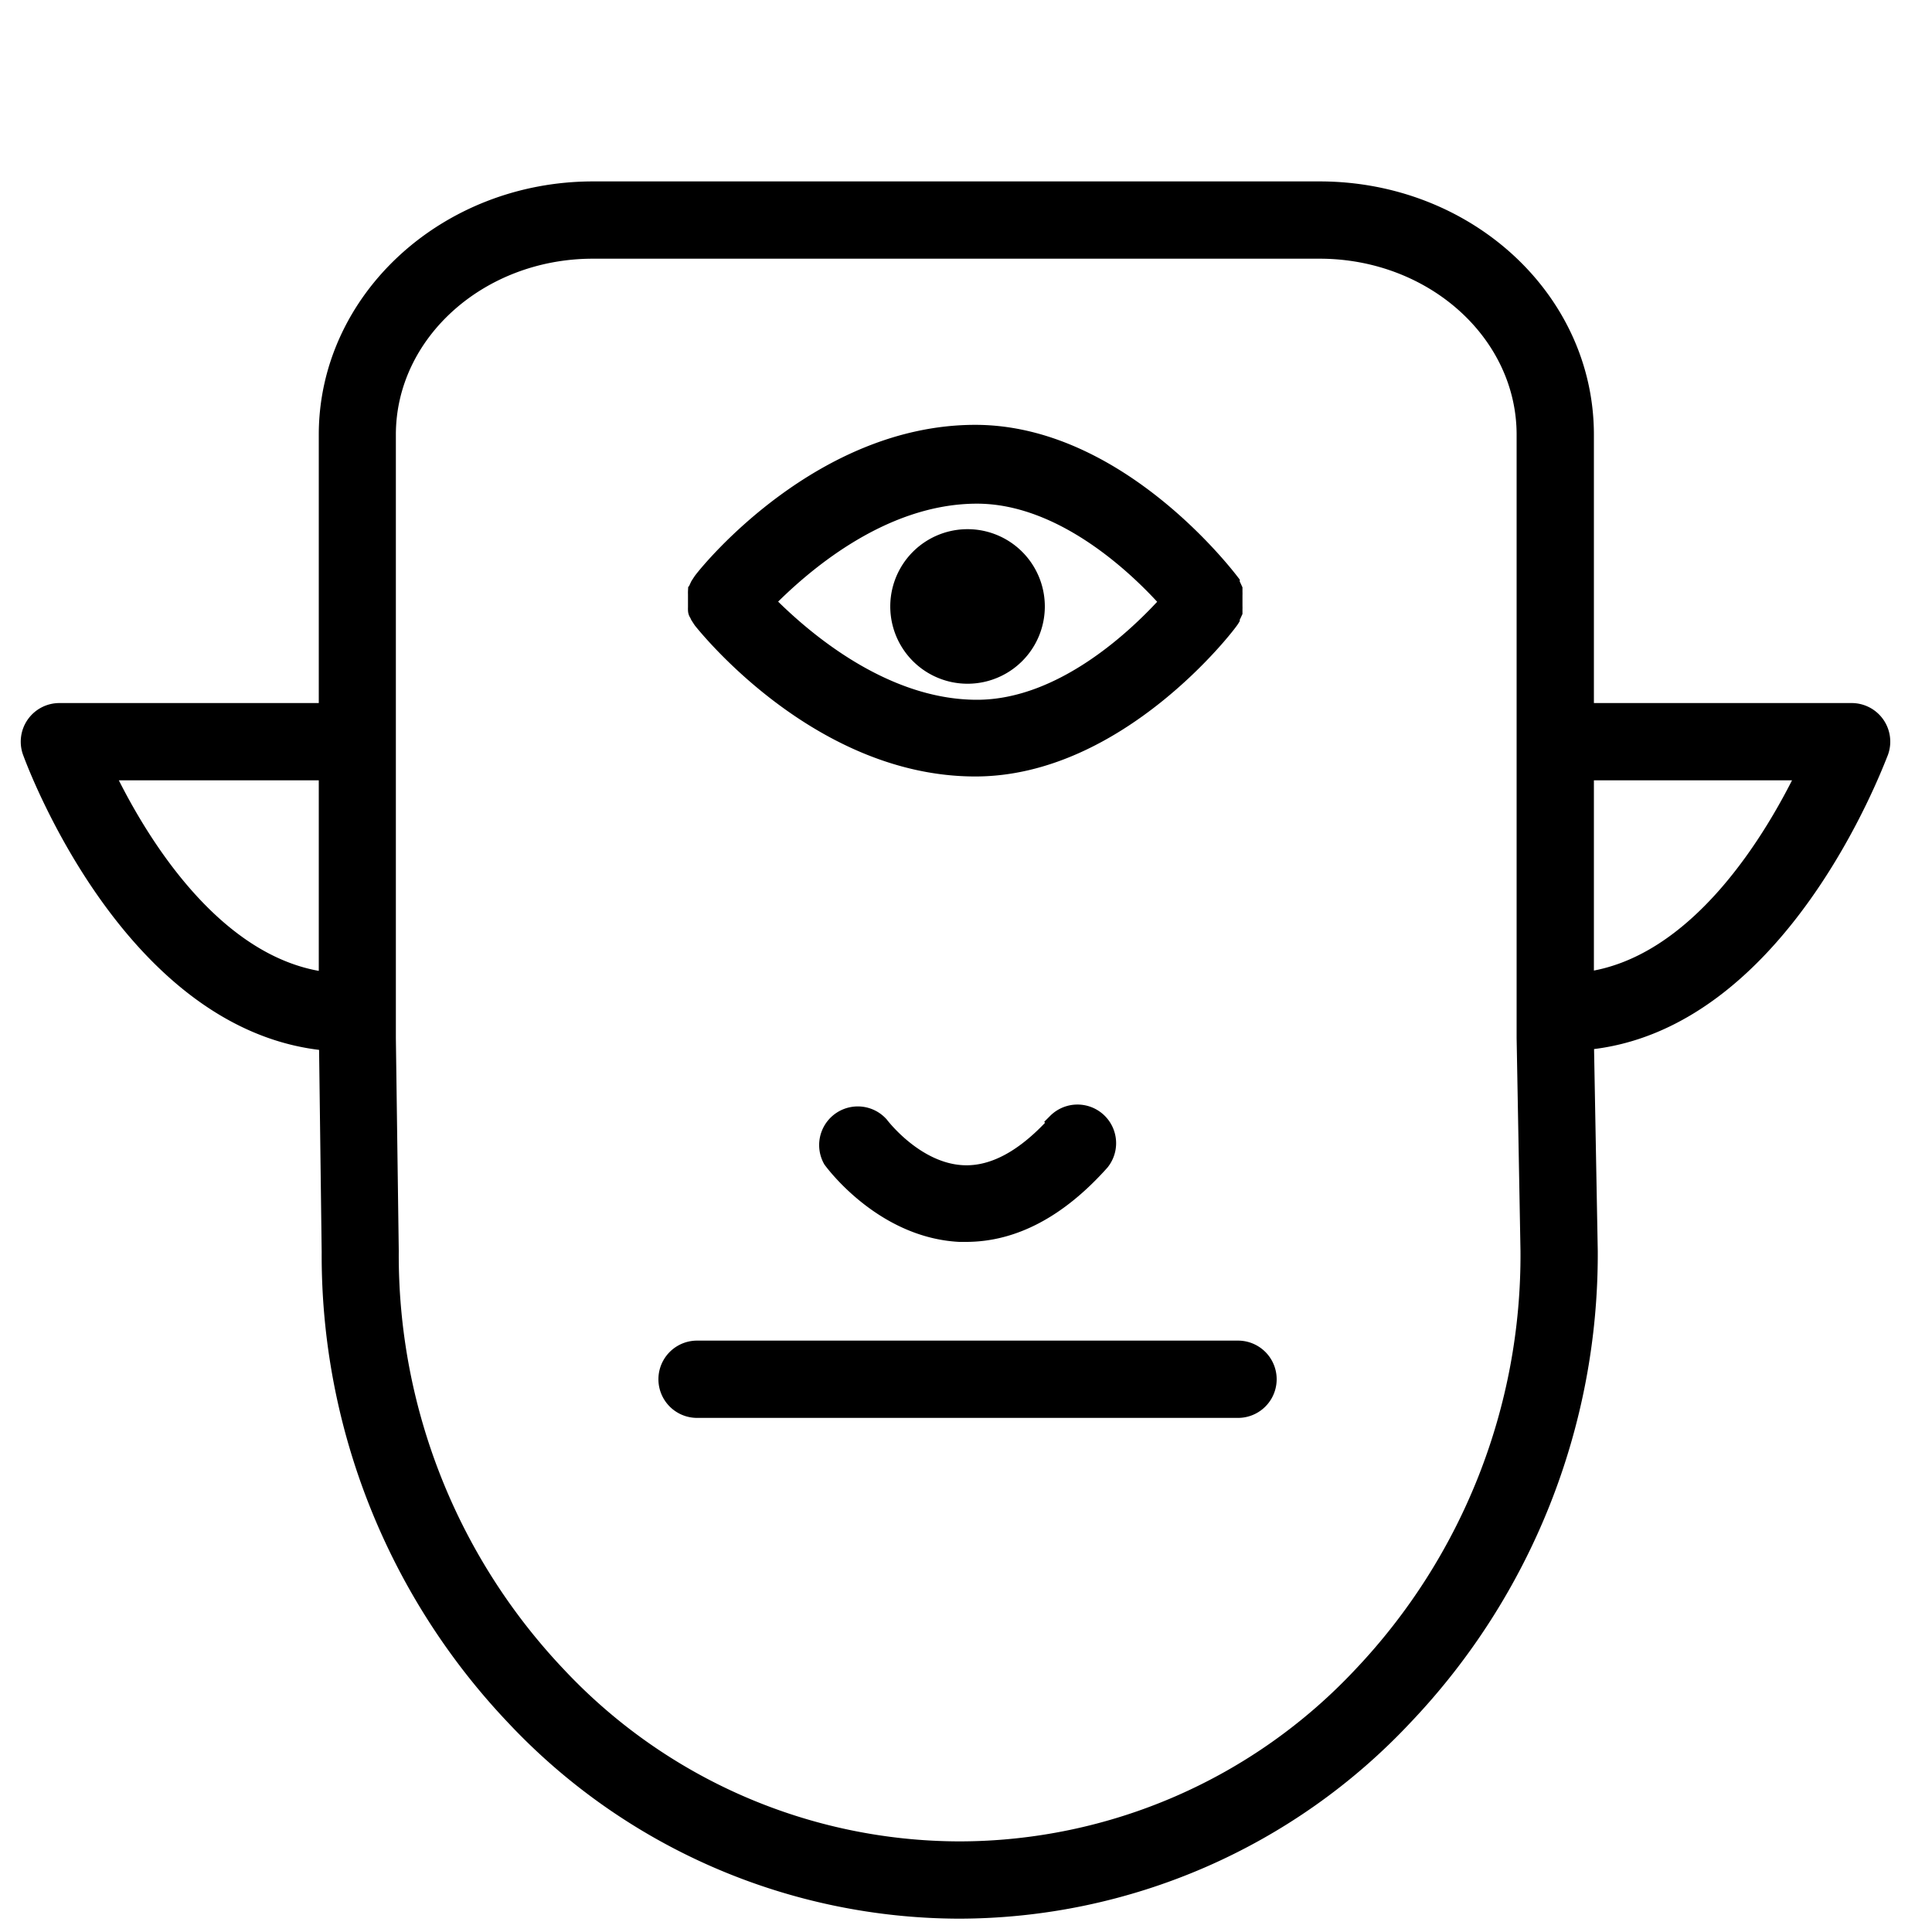
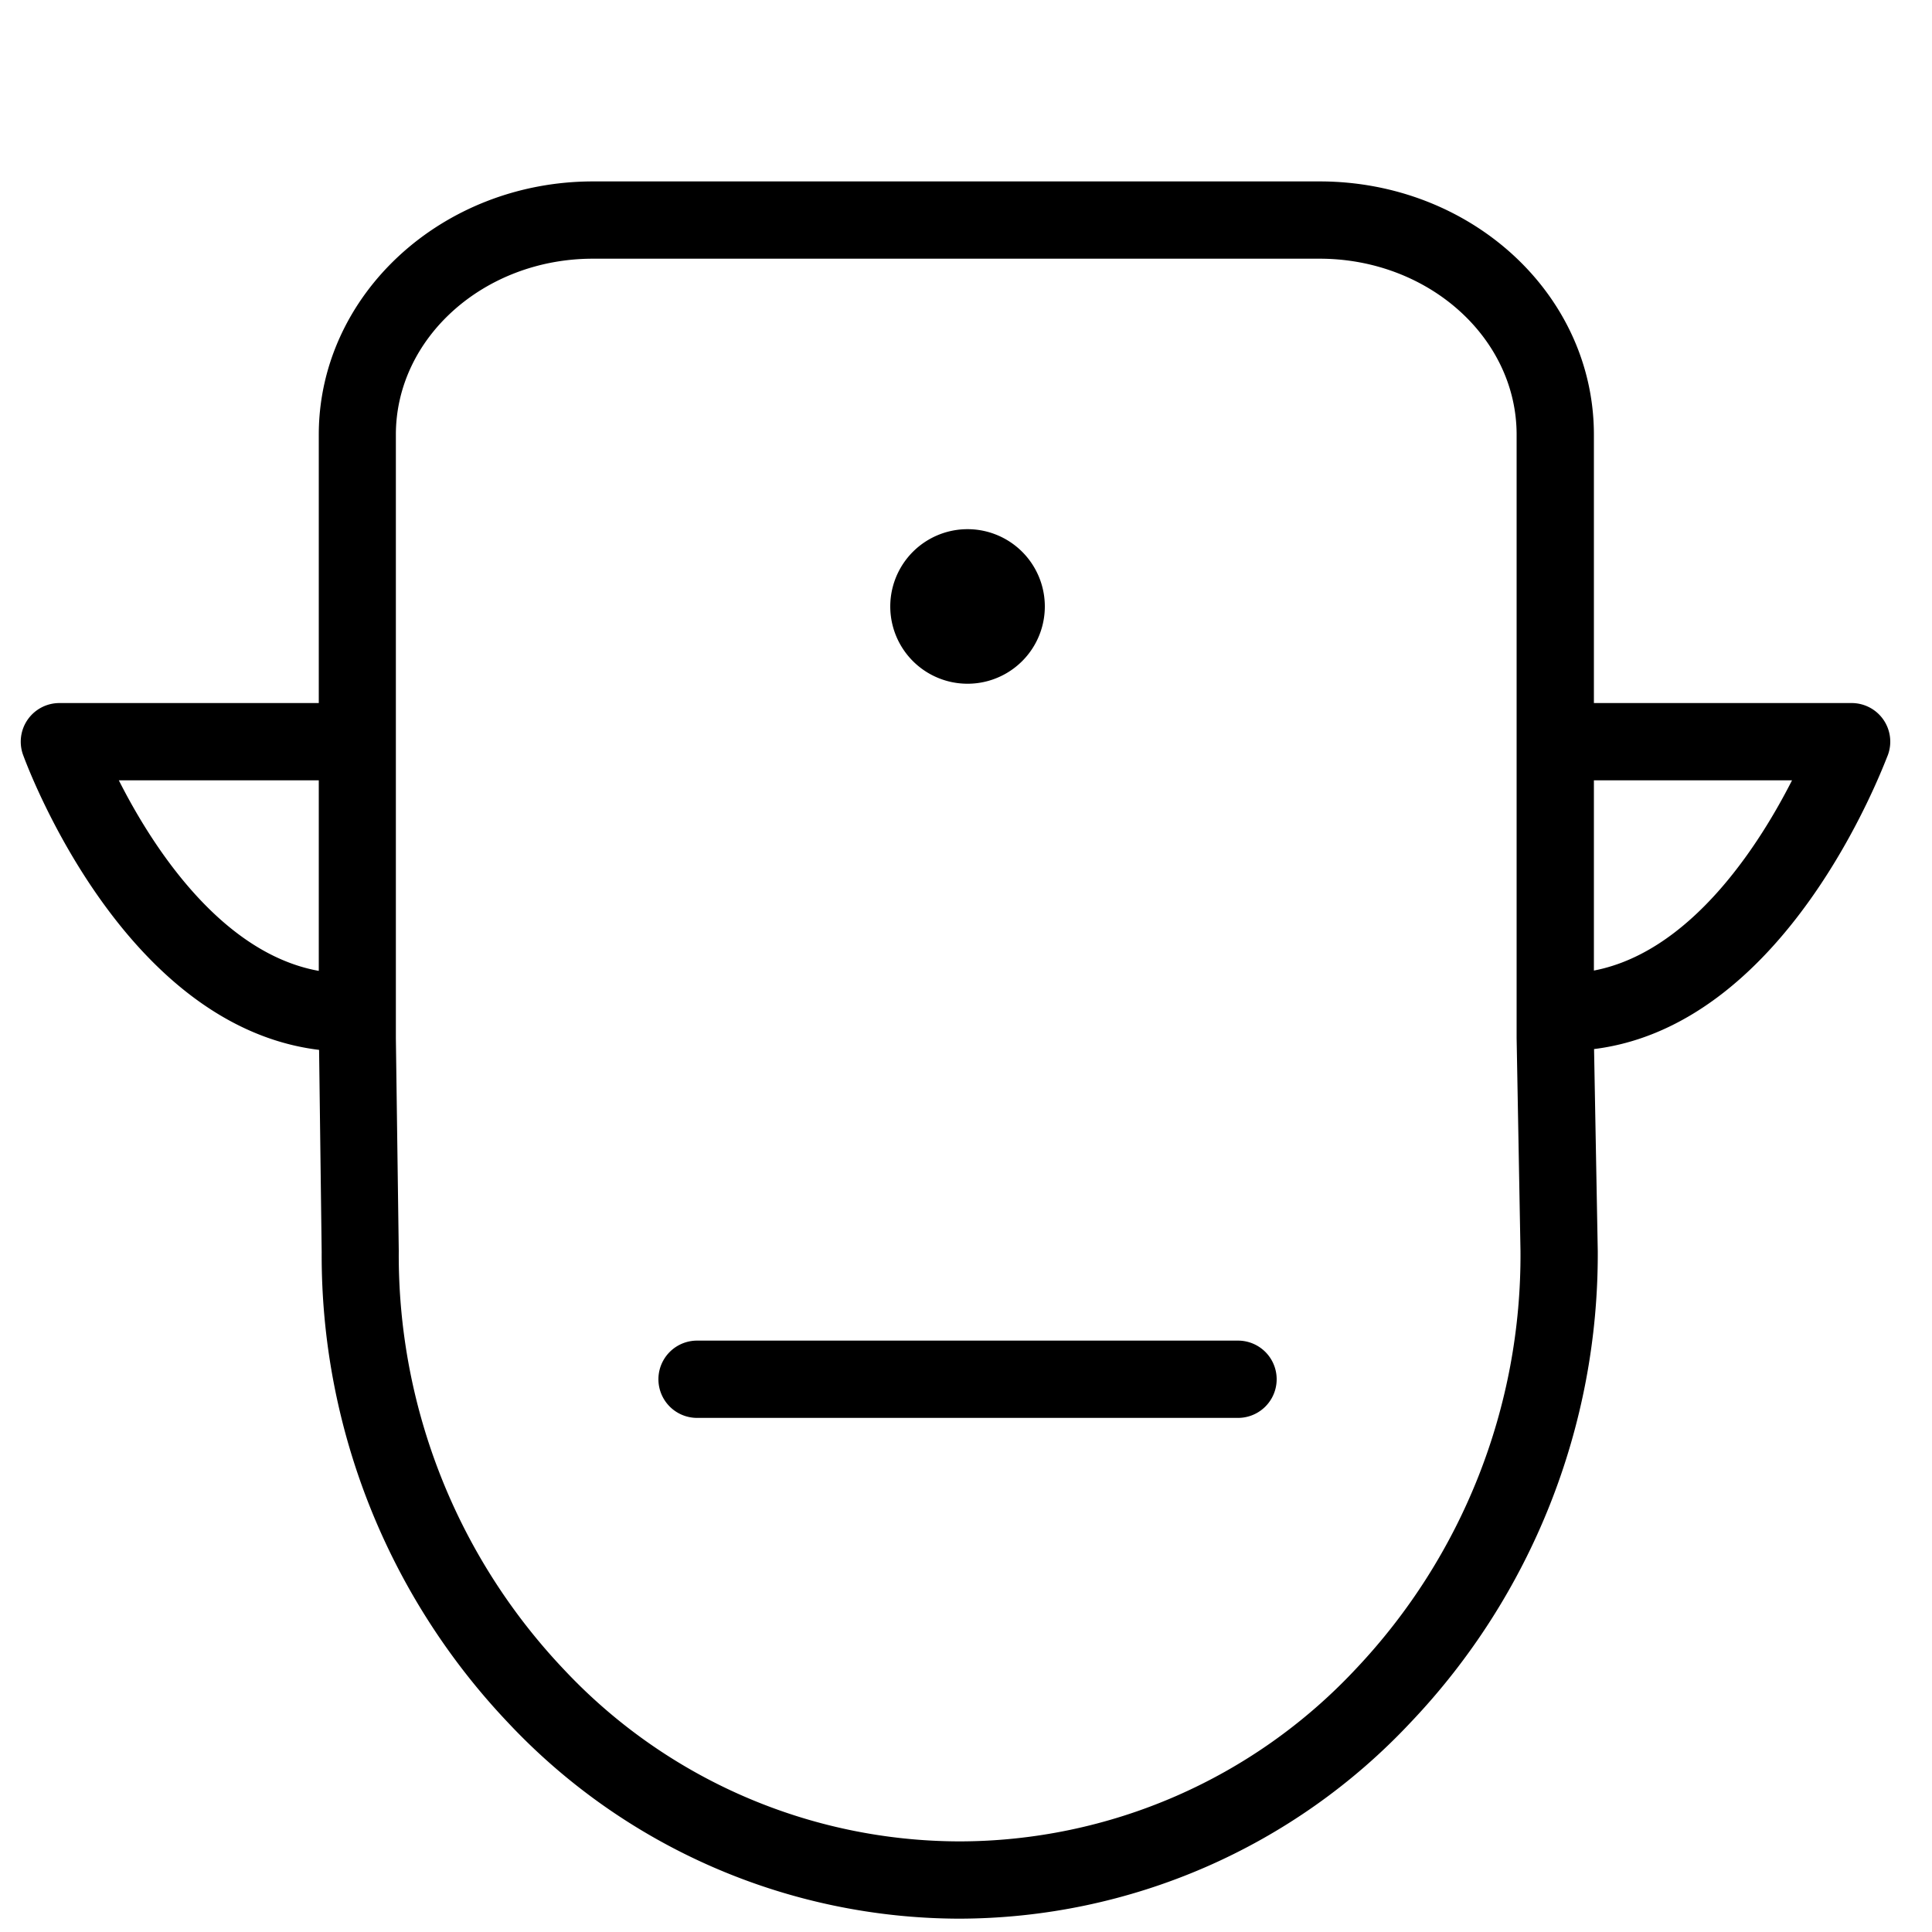
<svg xmlns="http://www.w3.org/2000/svg" viewBox="0 0 100 100" fill-rule="evenodd">
  <g class="t-group-origins">
-     <path d="M36.11 31.29v.14a1.49 1.49 0 0 0 0 .15s0 .09.05.14l.06.13.09.14.06.09c.45.56 6.22 7.61 14.11 7.61 7.35 0 13-7.36 13.19-7.68v-.07l.08-.14.06-.13v-.14a1.5 1.5 0 0 0 0-.15v-.58a1.5 1.5 0 0 0 0-.15v-.14l-.06-.13-.08-.14v-.07c-.24-.31-5.84-7.68-13.19-7.68-7.89 0-13.66 7-14.11 7.61l-.06.09-.09.14-.06.13s0 .09-.05.14a1.49 1.49 0 0 0 0 .15v.54Zm14.46-5.72c4.5 0 8.43 3.8 10 5.58-1.59 1.78-5.51 5.57-10 5.57-5 0-9.25-3.79-11-5.58 1.75-1.79 5.94-5.57 11-5.57Zm4.17 32.58c-1.65 1.84-3.3 2.74-4.91 2.66-2.48-.12-4.28-2.5-4.32-2.55A1.5 1.5 0 0 0 43.09 60c.11.15 2.64 3.57 6.57 3.78H50c2.43 0 4.76-1.23 6.94-3.67a1.5 1.5 0 0 0-2.23-2Z" stroke-width="1" stroke="black" fill="black" stroke-width-old="0" />
    <path d="M50.08 27.89a3.5 3.5 0 1 0 0 7 3.5 3.5 0 1 0 0-7z" stroke-width="1" stroke="black" fill="black" stroke-width-old="0" />
    <path d="M97.07 37.53a1.5 1.5 0 0 0-1.23-.64H82V22.5c0-7-6.14-12.61-13.7-12.61H30.7C23.14 9.89 17 15.55 17 22.5v14.39H3.07a1.5 1.5 0 0 0-1.41 2c.22.6 5.24 14.15 15.35 15l.14 10.92a34.63 34.63 0 0 0 9.5 24 31.61 31.61 0 0 0 23 10 31.59 31.59 0 0 0 23-10 34.66 34.66 0 0 0 9.55-24.05L82 53.85C92 53 97 39.5 97.25 38.9a1.5 1.5 0 0 0-.18-1.37ZM5.35 39.89H17v10.94c-6-.66-10-7.46-11.65-10.94Zm65.17 46.86a28.62 28.62 0 0 1-20.85 9.06 28.63 28.63 0 0 1-20.86-9.07 31.66 31.66 0 0 1-8.67-22l-.15-11V22.5c0-5.3 4.8-9.61 10.7-9.61H68.3c5.9 0 10.7 4.31 10.7 9.61v31.24l.2 11a31.65 31.65 0 0 1-8.68 22.01ZM82 50.82V39.89h11.56C91.9 43.35 87.94 50.1 82 50.82Z" stroke-width="1" stroke="black" fill="black" stroke-width-old="0" />
    <path d="M64.08 69.89h-28a1.5 1.5 0 0 0 0 3h28a1.5 1.5 0 0 0 0-3Z" stroke-width="1" stroke="black" fill="black" stroke-width-old="0" />
  </g>
</svg>